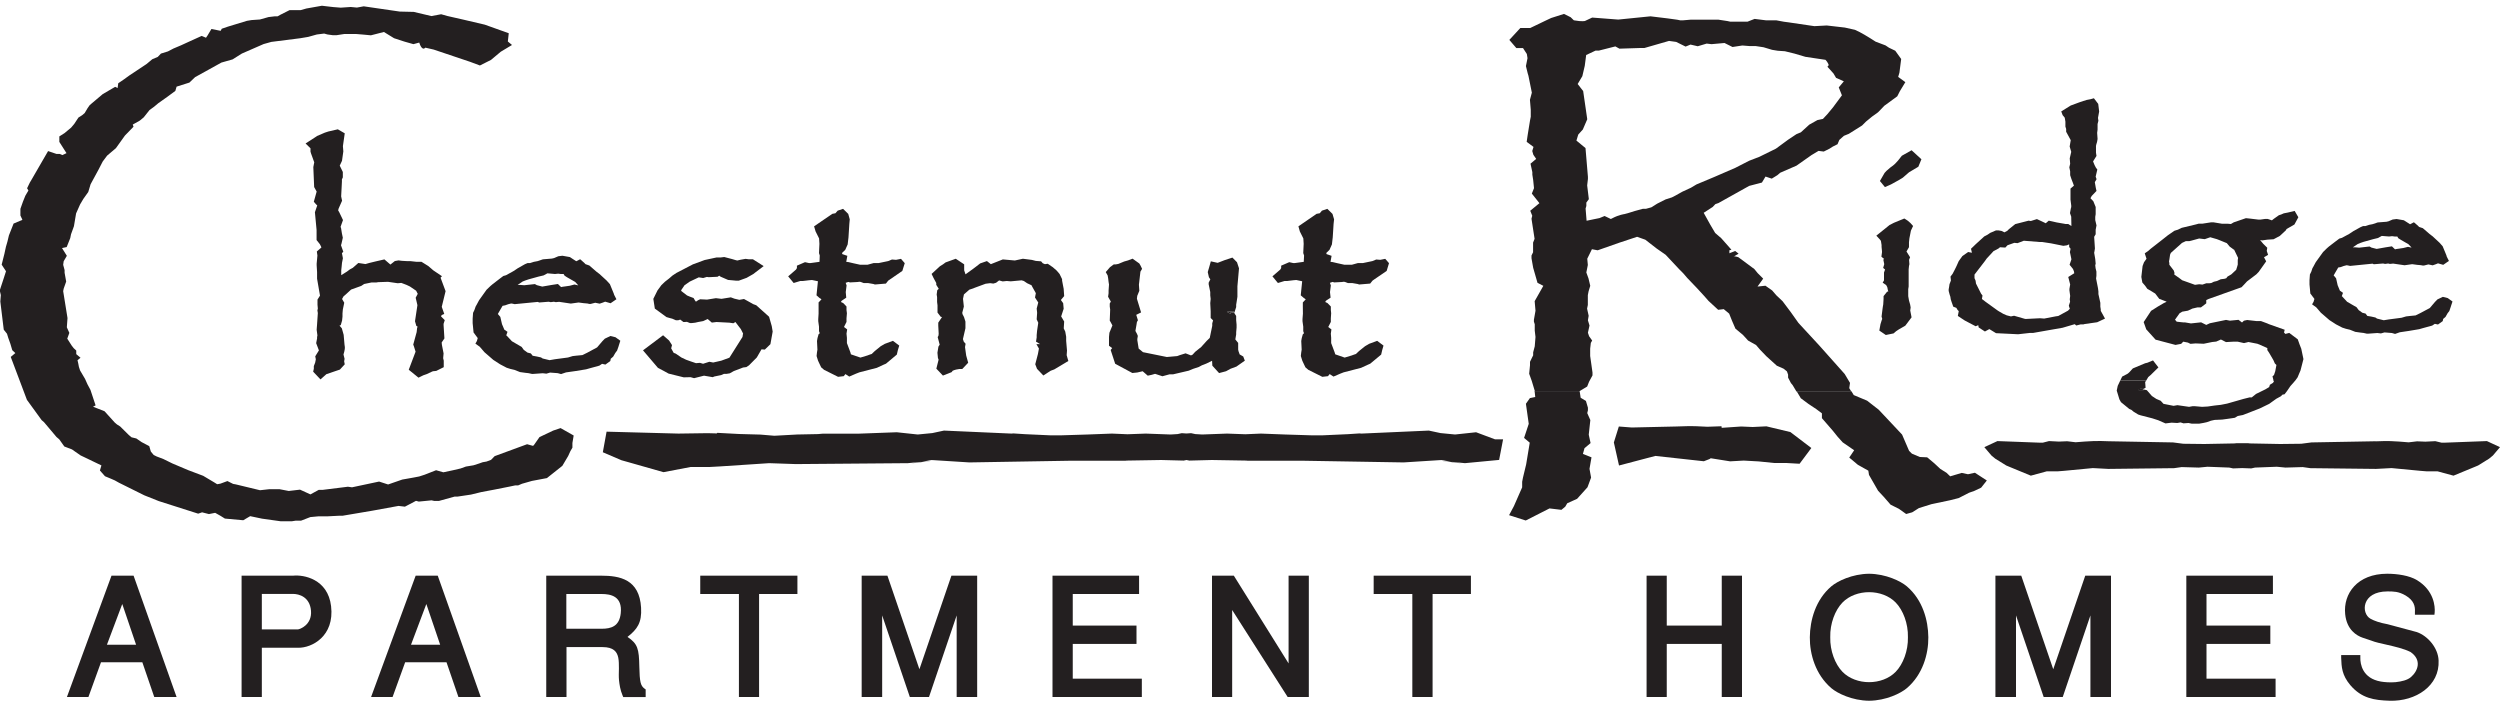
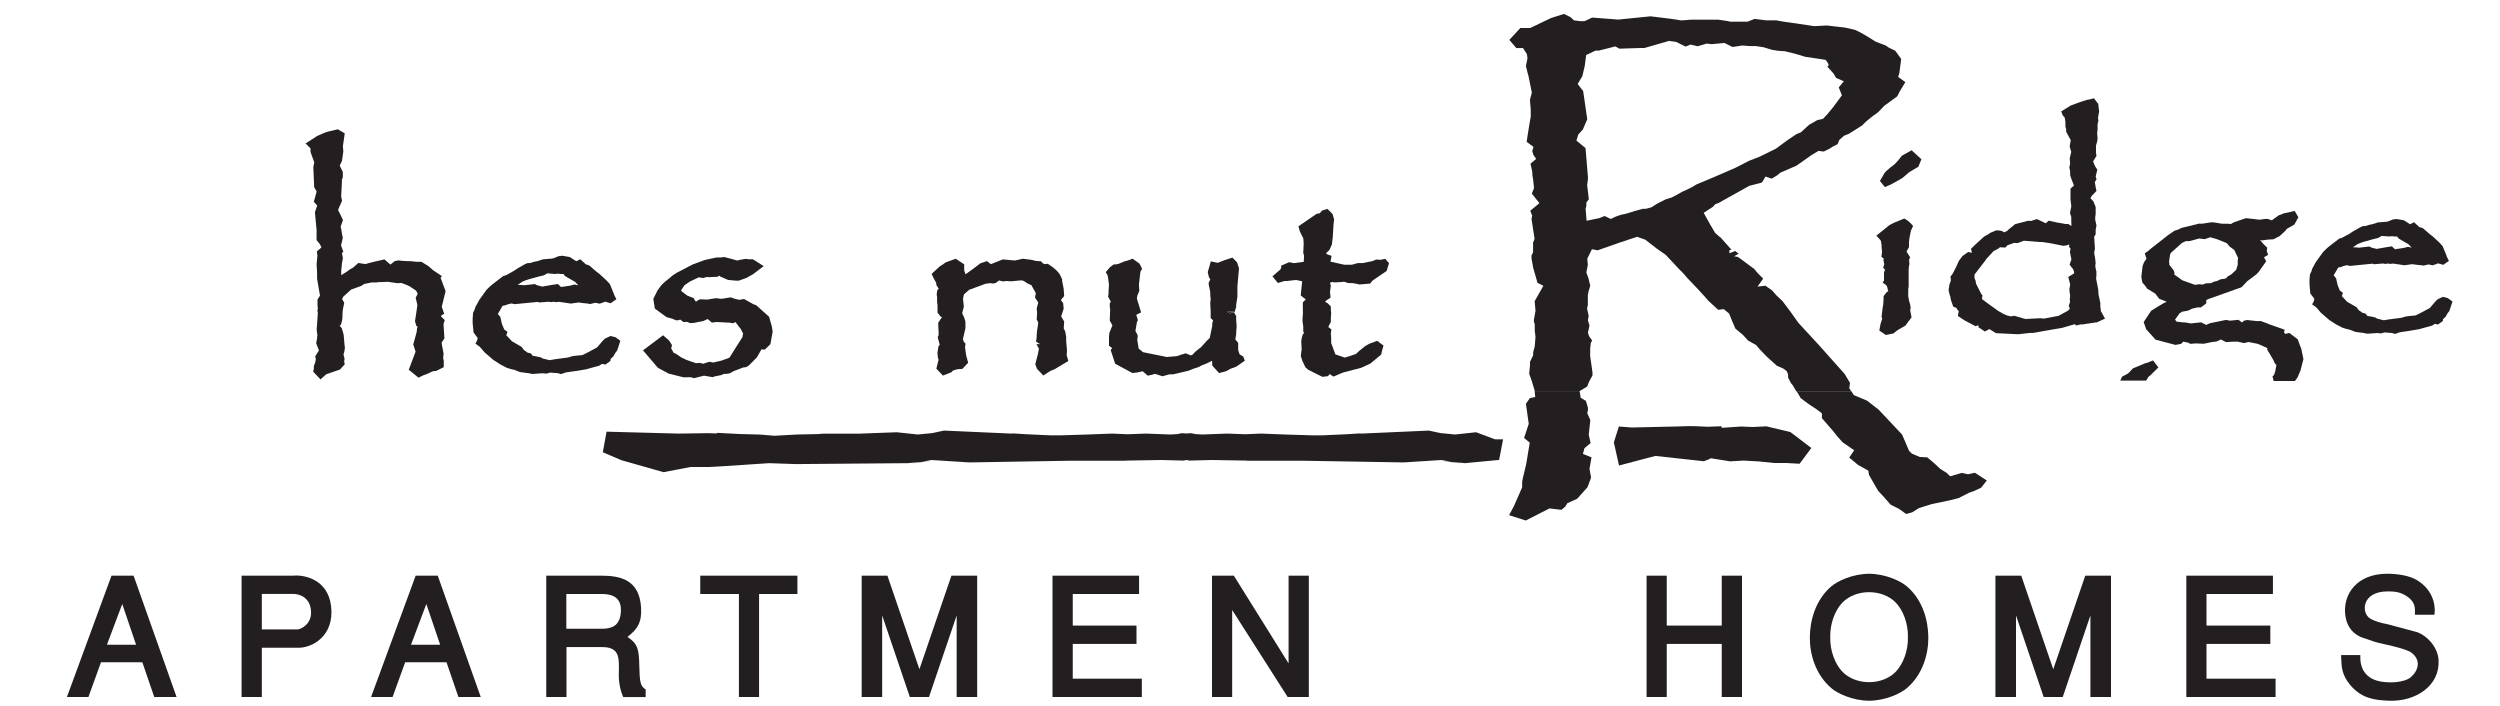
<svg xmlns="http://www.w3.org/2000/svg" id="logos" viewBox="0 0 300 84.73">
  <defs>
    <style>
      .cls-1, .cls-2 {
        fill: #231f20;
      }

      .cls-2 {
        fill-rule: evenodd;
      }
    </style>
  </defs>
  <path class="cls-1" d="M179.9,55.19l-4.11.39-1.58-.16,1.26.2-2.72-.35,1.46.15c-.53-.09-1.06-.18-1.2-.22l-4.58.29-11.94-.2h-6.77l-.17-.02-4.13-.07-2.7.07-.34-.07-.34.07-2.7-.07-4.13.07-.17.02h-6.77l-11.94.2-4.58-.29c-.14.04-.67.13-1.2.22l1.46-.15-2.72.35,1.25-.2-1.58.16-13.46.11-3.2-.11-5.9.39-1.27.07h-2.26l-3.25.62-4.22-1.2-.82-.23-2.24-.96.45-2.47,8.62.23,3.51-.05,1.1.03.05-.07,2.64.14,2.55.07,1.66.14,2.74-.15,2.5-.05.57-.05h3.78s.51,0,.51,0l4.59-.17,2.52.27,1.75-.17,1.4-.3,8.09.36.23-.02,1.37.09,3.08.14h1.28s3.2-.1,3.2-.1l2.9-.11,1.87.08,2.19-.08,2.98.11.84-.05.5-.11.56.04.56-.04.5.11.84.05,2.98-.11,2.19.08,1.87-.08,2.9.11,3.2.1h.5s.78,0,.78,0l3.08-.14,1.37-.09.23.02,8.09-.36,1.4.3,1.75.17,2.52-.27,2.27.85h.97l-.48,2.49h0Z" />
-   <path class="cls-1" d="M193.67,53.07l.59-1.89c-.05,2.37,0,0,0,0h0l1.55.12,5.28-.12,1.34-.04c.65-.02,1.62.02,2.46.07l1.69-.06.02.19,2.34-.16,1.38.06,1.65-.08,2.88.69,2.51,1.91-1.41,1.89-1.59-.09h-1.45l-1.86-.19-1.81-.1-1.63.09-2.32-.37-.16.1-.67.26-5.82-.64-4.36,1.15-.62-2.77h0Z" />
-   <path class="cls-1" d="M64.04,53.45l.7-1,1.64-.78.89-.3,1.57.89-.15.9v.56l-.24.41-.27.59-.7,1.18-1.85,1.47-1.8.34-1.19.34-.47.2h-.36l-.61.13-1.86.37-1.59.3-1.23.3-1.61.24h-.35l-1.88.52h-.58l-.31-.07-1.53.15-.34-.09-1.33.7-.77-.09-3.12.57-3.6.61h-.43l-1.38.07h-1.08s-.97.09-.97.09l-1.11.43h-.65l-.44.07h-1.38l-2.21-.31-1.43-.3-.83.49-2.2-.2-.53-.33-.64-.36-.75.15-.82-.21-.47.16-4.73-1.51-1.73-.69-3.04-1.51-.5-.28-.48-.21-.7-.29-.61-.69.18-.61-1.89-.91-.61-.29-.59-.41-.44-.31-.92-.35-.61-.86-.33-.28-1.5-1.78-.28-.24-1.77-2.44-1.94-5.15.55-.46-.37-.35-.22-.75-.26-.73-.15-.49-.39-.49-.41-3.38.06-.77-.13-.56.49-1.49.26-.81-.52-.79.33-1.31.18-.83.18-.62.18-.75.56-1.42,1.06-.45-.24-.52v-.8l.3-.85.29-.72.37-.63-.16-.27.33-.68.19-.32,2-3.46,1,.34h.39l.32.14.5-.23-.86-1.35v-.66l.63-.4.31-.26.48-.4.37-.44.5-.76.44-.28.31-.26.35-.59.26-.37,1.55-1.31,1.5-.88.29.15.08-.58.69-.47.62-.45,2.09-1.39.68-.57.66-.28.38-.4.84-.26.67-.35.9-.38.96-.44,1.52-.69.52.22.19-.28.46-.77,1.11.22.13-.25.76-.26,2.27-.69.54-.09,1.01-.07,1.03-.29.75-.09h.34l.34-.19,1.09-.55h1.32l.71-.2,1.86-.33.76.09.61.07.89.07,1.2-.08.74.07.82-.15,4.32.63,1.68.04,2.12.5,1.17-.22.74.21,1.89.43,2.6.61,2.88,1.03-.11.99.5.42-1.35.81-1.17.98-1.33.67-1.18-.44-4.37-1.47-1-.23c-.43.47-.73-.61-.73-.61l-.7.19-1.06-.3-1.26-.41-1.22-.75-1.56.4-.96-.09-.85-.07h-1.37l-.97.15h-.4l-.66-.09-.4-.11-.88.11-1.04.29-.95.16-3.47.44-.93.26-2.61,1.14-1.11.7-1.34.38-3.16,1.75-.68.65-1.54.49-.15.51-.99.73-1.06.75-.5.42-.55.4-.69.87-.47.39-.85.48.09.26-1.03,1.06-1.08,1.51-1.06.9-.53.71-.51.99-.94,1.73-.28.93-.59.83-.39.66-.48,1.08-.26,1.54-.35.97-.09.45-.43,1.08-.56.12.58.93-.38.65-.06.43.17.63v.32s.19,1.06.19,1.06l-.3.85-.06.3.52,3.23-.08,1.11.3.67-.25.69.53.83.24.31.31.29v.43l.51.43-.36.3.09.39.08.42.14.42.6,1.02.28.63.36.67.62,1.87-.31.16,1.38.54,1.23,1.36.27.23.38.24,1.03,1.02.33.28.58.14.62.43.93.49.19.65.34.41.36.18.79.3,1.1.54,1.89.8,1.8.68,1.31.78.37.23.39-.07.84-.31.68.34.33.06,2.9.7,1.08-.12h1.28l1.09.21,1.35-.16,1.25.57.99-.54h.45l3.06-.38.49.07,3.25-.69,1.08.35,1.7-.59,1.3-.23.73-.14.65-.21,1.38-.54.87.25,1.17-.25.9-.21.64-.23.9-.15.66-.21.45-.16.46-.08.54-.2.44-.45,3.89-1.43.68.19h0Z" />
+   <path class="cls-1" d="M193.67,53.07l.59-1.89c-.05,2.37,0,0,0,0h0l1.55.12,5.28-.12,1.34-.04c.65-.02,1.62.02,2.46.07l1.69-.06.02.19,2.34-.16,1.38.06,1.65-.08,2.88.69,2.51,1.91-1.41,1.89-1.59-.09h-1.45l-1.86-.19-1.81-.1-1.63.09-2.32-.37-.16.1-.67.26-5.82-.64-4.36,1.15-.62-2.77h0" />
  <path class="cls-1" d="M52.87,33.33l.6,1.61-.46,1.88.3.85-.3.13-.09.16.45.46-.14.44v.15l.1,1.6-.33.49.03.29.2,1.02-.05.58.07.29v.78s-.9.45-.9.45l-.4.04-.21.09-.55.26-.38.13-.59.29-1.17-.95.82-2.17-.2-.64-.08-.21.41-1.5.05-.47.06-.19-.15-.08-.16-.56.29-1.93-.13-.56-.08-.33.25-.47s-.09-.17-.09-.17l-.1-.2-.75-.51-.4-.19-.63-.24-.43.04-1.17-.17-1.17.04-.25.04h-.57l-.87.18-.35.23-.39.14-.83.3-.62.57-.29.25-.17.31.26.45-.17.82-.04.47v.38l-.05.47-.16.55-.15.05.28.33.22.78.1,1.16.04.29c.04.3-.16.91-.16.91l.13.52-.05.3.07.36-.58.63-1.62.55-.27.24-.44.39-.88-.93.08-.35v-.32l.16-.41.08-.4-.07-.36.44-.71-.14-.37-.19-.5.11-.56v-.17l.04-.2-.09-.68.05-.66.09-1.34-.05-.32.05-.22-.04-.46v-.23s0-.39,0-.39l.3-.47-.35-2.03v-.79l-.05-.83v-.19s.09-.98.09-.98l-.07-.48.55-.48-.06-.15-.13-.25-.39-.49v-1.21l-.2-2.13.28-.82c-.09-.05-.41-.44-.41-.44l.34-1.22-.3-.54-.1-2.4.11-.57-.38-1.05-.07-.23v-.4l-.59-.58,1.16-.75.22-.15.93-.4.43-.14,1.13-.26.83.48-.22,1.54.05.63-.16,1.13-.27.58.37.76v.65l-.11.24v.28s-.04.8-.04.8l-.05.96.11.52-.42.95-.05.21.13.22.45.94-.29.81.06.17.1.62.11.52-.16.71-.06.19.28.79-.17.15.12.62-.11.56-.04.43-.05.46v.44s0,.14,0,.14l.69-.43.33-.25.37-.2.4-.35.26-.23.86.13c.19-.09,2.27-.56,2.27-.56l.72.62.53-.42.44-.08.38.05.68.04h.38s.72.08.72.08h.6l.82.51.59.51,1.05.71-.13.12h0Z" />
  <path class="cls-2" d="M60.79,40.26l.64.69,1.17.68.25.35.45.33.4.1.22.28.5.09.5.11.2.13.83.2.63-.11,1.58-.21.56-.17.44-.05.73-.07.59-.29,1.17-.63.63-.74.3-.31.67-.32.61.15.58.42-.17.53-.05.17-.17.48-.21.28-.26.45-.29.25-.05.27-.59.43-.4-.09-.33.22-1.13.31-.46.13-1.29.21-1.12.16-.59.2-.4-.11-.92-.07-.44.13-.44-.05-1.13.08h-.17s-.41-.09-.41-.09l-.37-.04-.65-.09-.65-.26-.51-.12-.44-.14-.78-.41-.82-.53-1.06-.92-.57-.66-.52-.37.18-.32.1-.35-.5-.67-.11-1.12v-.53s.05-.71.05-.71l.16-.33.15-.43.11-.19.3-.56.9-1.26.47-.45.26-.22.83-.64.45-.34.32-.09.87-.48.56-.37.85-.48.31-.13h.29l.47-.15.43-.08.65-.22,1.08-.09.26-.06.51-.22.49-.06.9.16.27.18.49.32.47-.24.5.44.14.15.46.16.84.73.38.29.85.78.4.44.46,1.12.05.16.27.53-.7.48-.65-.19-.28.11-.38.13-.53-.11-.54.14h-.18l-.22-.05-.46-.04-.6-.08-.93.13-1.41-.21-.4.04-.22-.05-.38.05-.25-.05-1.14.09-.16-.07-2.78.27-.27-.06-.15-.02-.36.09-.36.13-.31.06-.39.67-.18.31.3.35.2.87.28.66.38.26-.16.46h0ZM69.39,34.24l-.37-.41-.98-.56-.29-.19-.12-.2h-.34l-.31-.04-.38.04-.91-.08-.46.25-.6.14-1.19.33-.36.12-.36.14-.6.41h.3l.48.04,1.29-.14.23.13.65.17,1.1-.19.78-.12.38.37.19-.04.3-.04.55-.08.57-.15.42.1h0Z" />
  <path class="cls-1" d="M84.86,35.95l1.05-.17.67.08,1.12-.18.43.16.59.14.56-.1.69.38.4.23.38.14,1.54,1.38.32,1.12.11.66-.27,1.51-.67.65-.4-.03-.15.26-.41.71-.94.95-.32.21-.39.05-1.12.43-.48.27-.37.06h-.32l-.34.15-.44.09-.39.08-.18.08-1.05-.18-1.19.3-.42-.12-.82.02-1.82-.45-.58-.32-.7-.37-1.79-2.1,2.41-1.81.72.63.35.55-.1.39.3.54.24.09.69.47.57.27.56.2.62.21.47-.04.38.11.75-.24.46.09.97-.22.98-.36,1.57-2.49.04-.27.03-.14-.27-.53-.27-.35-.38-.5-.25.15-.47-.07-1.55-.08-.56.07-.5-.43-.54.25-.61.11-.34.08-.45.05h-.17l-.38-.15c-.15.02-.42.02-.42.02l-.38-.29-.24.08h-.28l-.44-.19-.31-.08-.38-.11-1.4-1.02-.18-1.17.5-1.01.47-.64.43-.41.5-.39.39-.34.48-.32,1.98-1.03,1.41-.52,1.44-.31h.51l.4-.05.92.24.44.13.2.05.43-.1.57-.1.38.05h.5l1.29.82-1.26.96-.79.45-.94.34h-.31l-.41-.04-.56-.05-.9-.39-.16-.12-.21.13-1.05.05-.23-.03-.44.13-.53-.08-1.08.51-.63.44-.36.53-.05.14.71.55.33.14.46.17.16.28.12.16.27-.18.24-.11.82.04h0Z" />
-   <polygon class="cls-1" points="101.07 30.49 101.68 30.7 101.55 31.42 101.81 31.45 102.36 31.58 103.22 31.77 103.74 31.77 104.1 31.77 104.83 31.57 105.43 31.57 106.58 31.33 107.04 31.14 107.52 31.18 108.12 31.06 108.57 31.58 108.28 32.51 106.77 33.55 106.58 33.68 106.31 34.03 104.99 34.14 104.81 34.08 104.18 33.97 103.65 33.97 103.28 33.83 103.12 33.81 102.93 33.84 102 33.89 101.8 33.83 101.48 33.94 101.59 34.25 101.49 35.05 101.55 35.72 101 36.09 100.91 36.24 101.19 36.37 101.58 36.78 101.58 37.2 101.63 37.59 101.58 38.21 101.58 38.63 101.28 39.24 101.66 39.53 101.58 40.04 101.63 40.54 101.63 40.89 101.63 41.17 102.05 42.29 102.11 42.52 103.25 42.91 104.08 42.66 104.4 42.54 104.6 42.48 104.97 42.13 105.68 41.55 106.18 41.26 107.15 40.9 107.91 41.47 107.74 42.03 107.62 42.55 106.32 43.64 105.97 43.79 105.22 44.14 103.13 44.68 102.72 44.84 101.91 45.19 101.45 44.89 101.25 45.14 100.57 45.22 98.89 44.38 98.54 44.08 98.27 43.51 98.16 43.27 97.99 42.72 98.04 42.27 98.09 41.96 98.04 40.92 98.1 40.57 98.23 40.11 98.37 39.99 98.28 39.74 98.28 39.2 98.19 38.54 98.19 38.29 98.23 37.65 98.23 36.8 98.23 36.29 98.58 35.92 98.33 35.75 97.98 35.44 98.15 33.75 97.44 33.6 97.09 33.63 96.34 33.72 96.03 33.72 95.24 33.96 94.58 33.16 95.52 32.35 95.63 32.17 95.63 31.88 96.6 31.46 97.09 31.57 97.25 31.57 98.34 31.42 98.37 30.66 98.28 30.37 98.33 29.26 98.29 28.61 97.87 27.77 97.69 27.16 99.88 25.66 100.25 25.59 100.52 25.28 101.17 25.06 101.79 25.67 101.97 26.32 101.92 26.87 101.82 28.47 101.72 29.33 101.43 29.98 101.05 30.35 101.07 30.49 101.07 30.49" />
  <path class="cls-2" d="M127.32,36.02l.26.36.06.67-.3.92.36.61-.05.83.18.38.11.62v.49l.1,1.17-.04.55.2.7-1.69,1.01-.43.16-.88.57-.76-.8-.21-.55.32-1.23.12-.65-.3-.53h.45l-.5-.3.08-.51v-.28s.05-.53.05-.53l.1-.67.04-.28-.19-.41.05-.71v-.14s-.05-.44-.05-.44l.19-.73-.39-.6.1-.52-.43-.77-.09-.18-.52-.24-.4-.27-.27-.08-1.3.12-.48-.04-.49.05-.43-.12-.36.28-.33.1-.38-.05-.55.07-1.3.48-.19.08-.46.15-.65.57-.11.53.1.93-.19.74.03.17.18.35.17.54v.8l-.3,1.3.1.31.22.25-.07.4.14,1.01.24.87-.71.75h-.35l-.39.07-.21.06-.2.08-.13.17-1.04.41-.79-.83.27-1.08s-.08-.2-.08-.2l-.06-.63.12-.74.15-.23-.24-.91.09-.15.03-.24-.05-.98v-.36l.46-.69h-.15s-.4-.52-.4-.52v-.87l-.05-.4v-.58s-.05-.32-.05-.32l.07-.52.18-.16-.3-.48v-.22l-.34-.63-.22-.46,1-.92.37-.23.31-.23,1.22-.44,1.01.67v.72s.16.48.16.48l.94-.68.33-.25.49-.38.81-.28.47.37,1.44-.57,1.44.13.97-.21,1.08.14.47.12.63.05.2.23.26.11.34-.05.39.27.21.14.48.42.34.4.3.62v.17l.19.99.06.87-.38.45h0Z" />
  <polygon class="cls-2" points="148.34 36.85 148.12 37.53 148.01 37.35 147.23 37.42 147.68 37.66 147.68 37.46 148.11 37.55 148.34 37.92 148.34 38.41 148.39 38.96 148.39 39.32 148.34 39.89 148.34 40.13 148.24 40.73 148.58 41.15 148.58 41.95 148.62 42.14 148.76 42.53 149.19 42.78 149.38 43.28 148.37 43.99 147.67 44.25 147.12 44.55 146.29 44.77 145.48 43.88 145.45 43.29 144.78 43.62 144.46 43.75 144.24 43.83 143.85 44.04 143.18 44.26 142.65 44.48 140.77 44.92 140.34 44.92 139.49 45.15 138.61 44.86 138.2 44.98 137.73 45.08 137.12 44.55 136.47 44.7 135.88 44.76 133.82 43.65 133.28 42 133.46 41.77 133.08 41.49 133.08 40.42 133.13 39.93 133.49 39.05 133.27 38.64 133.17 38.47 133.22 37.15 133.17 36.78 133.17 36.42 133.3 36.19 132.97 35.61 133.03 35.19 133.03 34.87 133.08 34.14 133.03 33.83 132.98 33.41 132.92 33.06 132.69 32.65 133.2 32.06 133.65 31.73 133.88 31.73 134.2 31.67 134.9 31.38 135.36 31.25 135.91 31.04 136.72 31.62 136.87 31.88 137.05 32.26 136.85 32.6 136.67 34.17 136.72 34.89 136.47 35.5 136.43 35.85 136.93 37.49 136.35 37.78 136.55 38.43 136.43 38.64 136.38 38.96 136.25 39.71 136.45 40.09 136.54 40.31 136.48 40.67 136.48 40.83 136.64 41.83 137.16 42.26 140.02 42.84 141.27 42.73 141.56 42.62 142.27 42.4 142.92 42.65 143.11 42.56 143.42 42.22 144.14 41.64 144.81 40.9 145.17 40.55 145.47 39.1 145.47 38.97 145.47 38.8 145.57 38.45 145.28 38.16 145.28 37.34 145.23 36.37 145.28 35.88 145.23 35.44 145.23 35.04 145.04 34.12 145.04 33.92 145.24 33.52 145.07 33.27 144.93 32.65 145.1 32.07 145.3 31.36 146.12 31.54 146.51 31.39 146.95 31.22 147.89 30.91 148.44 31.47 148.68 32.2 148.49 34.35 148.49 35.61 148.39 36.26 148.34 36.57 148.34 36.85 148.34 36.85" />
  <polygon class="cls-2" points="148.12 37.53 147.68 37.46 147.68 37.66 147.23 37.42 148.01 37.35 148.12 37.53 148.12 37.53" />
  <polygon class="cls-1" points="159.18 30.49 159.79 30.7 159.66 31.42 159.92 31.45 160.47 31.58 161.33 31.77 161.85 31.77 162.22 31.77 162.94 31.57 163.54 31.57 164.69 31.33 165.15 31.14 165.63 31.18 166.23 31.06 166.68 31.58 166.4 32.51 164.88 33.55 164.7 33.68 164.42 34.03 163.1 34.14 162.92 34.08 162.29 33.97 161.76 33.97 161.39 33.83 161.24 33.81 161.04 33.84 160.11 33.89 159.91 33.83 159.59 33.94 159.7 34.25 159.6 35.05 159.67 35.72 159.11 36.09 159.03 36.24 159.3 36.37 159.7 36.78 159.7 37.2 159.74 37.59 159.7 38.21 159.7 38.63 159.39 39.24 159.77 39.53 159.7 40.04 159.74 40.54 159.74 40.89 159.74 41.17 160.16 42.29 160.23 42.52 161.36 42.91 162.19 42.66 162.52 42.54 162.71 42.48 163.08 42.13 163.8 41.55 164.29 41.26 165.26 40.9 166.02 41.47 165.86 42.03 165.74 42.55 164.43 43.64 164.09 43.79 163.33 44.14 161.24 44.68 160.83 44.84 160.02 45.19 159.56 44.89 159.36 45.14 158.68 45.22 157 44.38 156.65 44.08 156.38 43.51 156.27 43.27 156.1 42.72 156.15 42.27 156.2 41.96 156.15 40.92 156.21 40.57 156.34 40.11 156.48 39.99 156.39 39.74 156.39 39.2 156.3 38.54 156.3 38.29 156.35 37.65 156.34 36.8 156.34 36.29 156.69 35.92 156.45 35.75 156.09 35.44 156.26 33.75 155.55 33.6 155.2 33.63 154.46 33.72 154.14 33.72 153.35 33.96 152.69 33.16 153.63 32.35 153.74 32.17 153.74 31.88 154.71 31.46 155.2 31.57 155.36 31.57 156.45 31.42 156.49 30.66 156.39 30.37 156.44 29.26 156.4 28.61 155.98 27.77 155.81 27.16 157.99 25.66 158.37 25.59 158.63 25.28 159.28 25.06 159.9 25.67 160.09 26.32 160.03 26.87 159.93 28.47 159.83 29.33 159.54 29.98 159.16 30.35 159.18 30.49 159.18 30.49" />
  <polygon class="cls-1" points="208.63 30.44 207.23 31.26 207.36 30.45 208.22 30.12 208.63 30.44 208.63 30.44" />
  <path class="cls-2" d="M189.56,46.95l.12.78.63.38.24.81v.32l-.08.33.37.84-.19,1.75.22,1.01-.73.61-.19.69,1.03.41-.24,1.38.19,1.05-.43,1.16-1.25,1.39-1.18.53-.24.41-.46.38-1.43-.17-2.85,1.45-2-.64.58-1.09.99-2.25v-.67s.1-.51.1-.51l.19-.79.19-.79.43-2.6-.68-.57.56-1.69-.34-2.41.48-.68.64-.13-.07-.66h5.39ZM222.17,46.95l.28.46,1.6.67,1.4,1.09,2.8,2.98.84,1.95.34.34.95.4.88.04.85.71.73.68.75.47.43.42,1.39-.41.75.16.83-.18,1.43.93-.68.86-.8.38-.65.23-1.25.64-1.03.26-2.23.47-1.51.47-.81.51-.72.2-.87-.62-1-.5-.81-.93-.69-.74-1.09-1.9-.08-.51-1.25-.7-1.04-.87.59-.88-1.38-.95-.61-.68-.57-.71-1.31-1.51v-.58s-.68-.51-.68-.51l-.92-.61-.93-.69-.5-.84h6.58Z" />
  <path class="cls-2" d="M184.17,46.95v-.05s-.36-1.19-.36-1.19l-.31-.86.1-1.02v-.41s.22-.46.22-.46l.16-.32v-.36l.19-.72.09-1.12-.09-.77v-.76s-.1-.31-.1-.31v-.23l.19-1.08-.1-1.15,1.04-1.84-.7-.36-.52-1.81-.2-1.14v-.33l.19-.39v-1.16l.18-.45-.37-2.41.09-.36-.24-.6,1.1-.91-.91-1.15.26-.65-.1-.98-.1-.64v-.3l-.22-1.02.68-.57-.34-.5-.13-.45.15-.49-.82-.61.12-.83.28-1.73.09-.45v-.84s-.1-1.19-.1-1.19l.23-.86-.41-2.03-.09-.3-.21-.86.19-.95-.08-.5-.46-.71h-.8l-.84-.98,1.32-1.43h1.19s1.81-.87,1.81-.87l.7-.33,1.54-.49.8.4.37.36.09.02c.86.16,1.25.07,1.25.07l.87-.41,3.13.24,3.87-.39,2.06.25,1.16.16.33.07h.36s.94-.08.94-.08h3.28l1.11.17.32.07h2.09l.84-.33,1.36.17h1.24s.92.17.92.17l.53.07,3.12.46,1.49-.08,2.17.25,1.21.27c.66.27,1.74.94,2.45,1.4l.03.02,1.19.45.42.28.75.36.71.99-.21,1.64-.15.51.86.63-.66,1.09-.31.61-1.56,1.14-.34.36-.41.42-.71.51-.34.28-.39.32-.47.47-1.59,1-.59.24-.55.49-.22.52-.56.28-.41.26-.68.34-.63-.08-.85.51-1.79,1.26-1.95.85-.34.29-.68.42-.75-.25-.43.72-1.53.4-3.69,2.06-.37.13-.32.34-1.08.7.8,1.44.58.98.73.63,1.22,1.38-.25.07.02.59,1.05.23,1.93,1.43.4.49.66.66-.68.95.95-.1.81.57.49.57.76.72.97,1.29.93,1.31,2.52,2.73,3.03,3.4.64,1.07-.09.63.24.4h-6.58l-.46-.77-.2-.24-.34-.65v-.36l-.14-.39-.41-.33-.8-.35-1.25-1.13-.77-.8-.47-.55-.96-.54-.62-.68-.9-.75-.41-.95-.34-.85-.65-.54-.67.08-1.16-1.07-.49-.56-.93-1.01-1.13-1.18-.49-.57-.44-.44-1.66-1.77-1.09-.76-1.35-1.05-.99-.35-2.11.7-2.62.92-.69-.13-.56,1.14.07.75-.18.9.26.72.21.88-.2.66-.09.46v1.18l-.09.44.19.86-.09.54.19.63-.19.86.14.42.37.52-.16.28-.08.7v.87l.28,1.99v.34l-.41.76-.23.58-.93.56v.08s-5.38,0-5.38,0h0ZM220.35,9.38l-.33-.56-.25-.28-.48-.53.16-.2-.07-.17c-.07-.15-.16-.28-.25-.38l-.07-.08-2.41-.36-1.32-.39-1.14-.28-.87-.06-.67-.11-1.03-.31-.93-.14h-.73s-.88-.07-.88-.07l-1.18.18-.96-.48-1.56.14-.58-.07-1.07.32-.87-.2-.59.24-1.13-.56-.86-.12-2.95.85h-.48l-2.52.08-.49-.27-1.97.5h-.4l-1.13.53-.17,1.3-.29,1.24-.56.94.66.85.49,3.38-.53,1.23-.55.61-.22.72,1.09.9.29,3.45v.26l-.09.77.2,1.65-.3.41v.41l-.09.3.12,1.47.86-.18.69-.14.61-.25.75.36.14-.07c.43-.23.81-.36,1.07-.43.25-.07.42-.09.42-.09l.51-.14.74-.23.95-.26h.37s.66-.18.66-.18l.7-.44,1.01-.51.75-.24.43-.22.84-.47,1.02-.47.67-.4,2.1-.88,2.54-1.1,1.68-.86,1.22-.47,1.99-.98,1.47-1.08.99-.66.53-.22,1.01-.92.98-.55.66-.14.55-.59.64-.77,1.09-1.47-.38-.95.61-.73-.91-.41h0Z" />
  <path class="cls-2" d="M230.2,20.01l-1.11.66-.21.18-.54.47-.51.31-.24.13-.67.37-.73.32-.6-.73.56-.97.23-.25.45-.39.34-.25.24-.21.36-.39.45-.57,1.17-.66,1.18,1.08-.37.9h0ZM226.59,34.97c-.05-.12-.09-.39-.09-.39l-.03-.13-.13-.24-.42-.29.16-.27v-.95l.13-.36s-.23-.19-.23-.19l.13-.45-.11-.54.1-.1-.11-.07-.22-.19.07-.52v-.14l-.05-.51v-.23s-.08-.5-.08-.5l-.13-.17-.42-.45,1.59-1.28.53-.27,1.24-.51.42.27.32.28.31.35-.26.56-.18.92-.05.46v.6l-.3.52.43.69-.12.31.04.52-.05.23-.04.41v2.04l-.05.32v.84l.09.52.14.49.06.35-.05.36.16.82-.75,1-.78.45-.33.22-.3.26-.93.19-.78-.53.14-.77.15-.48.06-.15-.08-.28.1-.8.05-.37.05-.29.04-.66v-.34l.44-.54h.11Z" />
  <path class="cls-2" d="M250.88,23.81l.32.34.28.69v.86l-.05.32v.39l.15.64-.1.52v.54l-.18.31.09,1.4-.05.32-.04.19.13.76.05.56-.05.18.04.35.1.41v.5l-.04.33.23,1.17.05.39v.31l.23,1.05v.46l.05.32v.18l.51.93-.94.44-1.49.21-.17.05h-.34l-.51.13-.18-.16-1.46.43-1.66.29-1.87.33h-.39l-1.42.16-2.65-.13-.8-.49-.53.29-.75-.49-.05-.27c-.12.04-.31.13-.31.13l-1.31-.69-.44-.29-.39-.26.11-.57-.15-.16-.14-.24-.37-.14-.2-.57-.1-.31-.05-.32-.09-.27-.11-.42v-.19l.05-.27.05-.35.11-.28.06-.17-.05-.46.25-.33.22-.42.18-.36.09-.19.25-.56.44-.61.69-.48.45.09-.11-.48.57-.55,1.02-.93.4-.21.3-.21.7-.3h.33l.34.06.35.17.34-.18.21-.21.75-.6,1.6-.41.27.04.73-.23.69.32.37.18.36-.31.43.09.52.12.92.16.15.03h.32l.38.24-.02-.98v-.13l-.15-.44.06-.33.05-.26.04-.13v-.18l-.09-.73v-1.31l.41-.35-.11-.31-.14-.36-.09-.25-.11-.34v-.46l-.1-.48.1-.43-.05-.65.18-.78-.19-.64.13-.76-.55-1.01v-.34l-.09-.28v-.59l-.08-.48-.25-.3-.17-.45,1.14-.71,1.03-.38.24-.08.24-.08.41-.13.43-.08.43-.12.52.68.11.91-.14.77.05.34-.1.39v.67l-.05.39.05.74-.06.34-.1.34-.03.15v.81l.06.39-.41.66.18.44.16.31.17.22-.2.86.11.3-.21.36.12.69.08.36-.57.6-.16.28h0ZM248.36,37.01l-.1-.33.15-.47-.04-.29.05-.41-.09-.67v-.17l.09-.53-.23-.9.72-.45-.04-.23-.11-.28-.41-.51.22-.65-.18-.87.08-.4-.17-.21v-.32l-.27.12-.43.06-1.49-.3-.53-.08-.53-.08h-.31s-1.88-.15-1.88-.15l-.76.29-.38-.04-.82.29-.26.28-.64-.04-.18.15-.59.31-.83.9-.22.31-1.24,1.61v.43l.13.3.05.35.61,1.21.17.22-.07.42.43.33,1.44,1.04.17.11.52.3.41.18.51.13.38-.08,1.32.38h.21s1.58-.08,1.58-.08l.5.04,1.4-.27.29-.04,1.17-.64.24-.25h0Z" />
-   <path class="cls-2" d="M257.54,45.69l-.12.15.05.7-.31.15-.35-.1-.23.2.66.05-.11-.13.49.11.61.7.53.35.52.22.34.37,1.21.24.46-.08,1.4.2.16-.03.28-.05h.2s.92.08.92.08l.69-.04.83-.12.73-.08.76-.15,1.96-.56.72-.18h.27l.52-.42,1.12-.55.45-.27.09-.28.37-.23.11-.17-.03-.1h2.57l-.09.13-.47.53-.41.6-.29.38-.26.05-.18.19-.55.3-.49.35-.36.26-1.13.55-2.03.79-.62.12-.34.21-.38.06-.28.04-.28.04-.59.08-.91.04-.45.1-.47.17-.41.09-.52.09h-.89l-.24-.05-.15-.03-.6.04-.35-.11-.4.07-.67-.04-.74.09-.87-.38-.71-.23-1.4-.36-.3-.1-.54-.33-.26-.22-.27-.12-.99-.81-.19-.34-.32-1.05.12-.57.3-.63h3.12ZM257.16,46.7l.07.15-.66-.05.23-.2.21.06.14.04h0Z" />
  <path class="cls-2" d="M254.42,45.69l.24-.5.68-.36.18-.16.42-.46,1.48-.62.26-.06.68-.28.65.84-.93.91-.29.25-.22.37-.04.05h-3.12ZM272.83,45.69l-.13-.53.18-.16.15-.45.14-.75-.19-.19-.17-.39-.5-.86-.23-.35v-.24l-.94-.42-.26-.1-1.07-.21-.23.06-.3.07-.76-.17h-.5l-.9.05-.61-.31-.56.25-.48.05-1.02.21-.97-.04-.63.05-.3-.15-.56-.11-.25.26-.68.13-2.39-.63-1.12-1.24-.31-.87.89-1.35.59-.37.2-.13.72-.42.36-.18-.89-.34-.49-.64-.73-.44-.21-.12-.28-.39-.32-.37-.12-.67.15-1.31.17-.45.3-.42-.21-.65.44-.31.27-.24,1.41-1.1.67-.53.77-.53.42-.13.45-.22,1.71-.41.33-.09h.45l1.03-.16h.31l1.03.17h.71s.34.03.34.03l.34-.2,1.46-.5.49.05,1,.12h.26l.56-.08h.3l.51.17.21-.17.62-.44.3-.1.29-.13.47-.09.84-.2.44.76-.47.87-.94.54-.09.16-.72.67-.75.4-.76.05-.61.09-.25-.05.37.45.49.48-.06.38.16.47-.49.29.26.49-.9,1.27-.28.29-1.12.85-.35.38-.31.32-3.96,1.41-.27.13v.39l-.64.49h-.43l-.6.14-.53.25-.68.12-.32.19-.55.77.2.24.44.05.38.04h.19l.7.12,1.22-.13.62.31.43-.2,1.94-.4.47.09,1.03-.1.42.32.23-.22.39-.08,1.13.13h.53l.75.28.2.09,1.89.67-.08.33.16.17.47-.12,1.02.77.22.62.2.51.26,1.24-.35,1.36-.15.35-.2.48-.32.44h-2.57ZM268.08,29.97l-.52-.38-.34-.41-.88-.36-.31-.12-.8-.23-.66.23-.67-.08-.95.26-.25.06h-.41s-.45.21-.45.21l-1.34,1.2-.09.21-.09.61-.04.19.04.21v.2l.53.69.09.29-.03.19.62.44.33.25,1.54.55.5-.07.4.04.46-.16h.38l.22-.03.3-.15.38-.09.45-.21.42-.05.24-.07.15-.2.21-.12.24-.14.59-.55.11-.35.08-.28v-.55l.04-.25-.48-1h0Z" />
  <path class="cls-2" d="M281.03,35.54l.62.67,1.14.66.25.34.44.32.39.1.21.28.48.08.49.11.19.13.81.2.61-.1,1.53-.2.54-.16.43-.05.71-.07.57-.28,1.14-.61.61-.72.3-.31.65-.31.59.15.57.41-.17.51-.05.16-.16.47-.21.27-.25.44-.28.24-.05.26-.57.41-.38-.08-.32.21-1.1.3-.45.13-1.25.21-1.08.16-.57.2-.38-.11-.89-.07-.43.12-.43-.05-1.1.08h-.16s-.4-.09-.4-.09l-.36-.04-.63-.09-.63-.25-.5-.12-.43-.14-.75-.39-.79-.51-1.03-.89-.55-.64-.5-.36.18-.31.1-.34-.49-.65-.1-1.09v-.51s.05-.69.05-.69l.16-.32.14-.42.11-.19.29-.54.88-1.22.45-.44.25-.22.81-.62.44-.33.31-.09.85-.46.55-.36.83-.46.3-.13h.28l.45-.15.41-.08.63-.21,1.05-.08.25-.06.49-.21.47-.06.87.15.27.17.48.31.46-.24.49.42.13.14.45.15.81.7.37.28.82.76.38.43.45,1.09.04.15.26.52-.68.47-.63-.18-.27.11-.37.13-.51-.11-.52.13h-.18l-.21-.04-.45-.04-.59-.08-.91.13-1.37-.2-.39.04-.21-.05-.37.05-.24-.05-1.11.09-.15-.07-2.7.27-.27-.06-.15-.02-.35.09-.35.13-.3.05-.38.65-.17.3.29.34.19.84.27.65.37.26-.16.45h0ZM289.38,29.7l-.36-.39-.95-.55-.28-.18-.11-.2h-.33l-.3-.04-.36.04-.88-.07-.45.25-.58.14-1.15.32-.35.12-.35.14-.59.4h.29l.47.04,1.25-.14.22.13.63.16,1.07-.19.76-.12.37.36.18-.04.29-.04.53-.08.56-.14.41.09h0Z" />
-   <path class="cls-1" d="M285.07,52.96l.97-.03c.99-.04,3,.15,3,.15l1.01-.12,1,.04,1.19-.06.74.18h.4s5.05-.19,5.05-.19l1.57.73-.85,1-.46.38-1.32.82-.48.2-2.47,1.02-1.91-.52h-1.32l-.74-.06-3.46-.33-1.87.1-7.88-.09-.91-.13-2.07.06-1.04-.1-2.62.1-.45.1-1.09-.04-1.09.04-.45-.1-2.62-.1-1.04.1-2.06-.06-.91.13-7.88.09-1.87-.1-3.46.33-.75.06h-1.32l-1.91.52-2.47-1.02-.48-.2-1.32-.82-.46-.38-.85-1,1.57-.73,5.05.19h.4s.74-.19.74-.19l1.19.06.99-.04,1.01.12s2-.18,3-.15l.97.03,7.72.14,1.23.16,2.53.03,3.63-.07.25-.03h.67s.67,0,.67,0l.25.03,3.63.07,2.53-.03,1.23-.16,7.72-.14h0Z" />
  <path class="cls-2" d="M10.61,83.64h-2.58l5.35-14.56h2.65l5.16,14.56h-2.68l-1.43-4.17h-4.96l-1.51,4.17h0ZM12.83,77.37h3.5l-1.66-4.89-1.84,4.89h0Z" />
  <path class="cls-2" d="M29,69.08h6.18c1.24-.13,4.16.38,4.55,3.66.43,3.61-2.32,5.03-3.96,4.99h-4.35v5.91h-2.43v-14.56h0ZM31.42,75.53h4.31c.23,0,1.73-.54,1.59-2.24-.14-1.66-1.43-2.02-2.15-2.02h-3.75v4.25h0Z" />
  <path class="cls-2" d="M47.11,83.64h-2.58l5.35-14.56h2.65l5.16,14.56h-2.68l-1.43-4.17h-4.96l-1.51,4.17h0ZM49.32,77.37h3.5l-1.66-4.89-1.84,4.89h0Z" />
  <path class="cls-2" d="M65.53,69.08h6.61c2.21,0,4.6.42,4.79,3.85.1,1.79-.44,2.56-1.63,3.5,1.23.83,1.38,1.42,1.42,3.58.04,1.81.14,2.27.63,2.63l.13.09v.92h-2.69l-.08-.19c-.29-.69-.37-1.3-.43-1.85-.04-.42-.02-.91-.01-1.39,0-.47,0-.92-.08-1.31-.15-.7-.56-1.26-1.9-1.26h-4.31v5.99h-2.43v-14.56h0ZM67.96,71.28v4.17h4.24c1.14,0,2.12-.29,2.29-1.85.22-2.06-1.2-2.32-2.31-2.32h-4.22Z" />
  <polygon class="cls-1" points="88.67 71.28 84.03 71.28 84.03 69.08 95.69 69.08 95.69 71.28 91.09 71.28 91.09 83.64 88.67 83.64 88.67 71.28 88.67 71.28" />
  <polygon class="cls-1" points="109.18 83.64 105.86 73.85 105.86 83.64 103.4 83.64 103.4 69.08 106.49 69.08 110.33 80.31 114.17 69.08 117.26 69.08 117.26 83.64 114.8 83.64 114.8 73.85 111.48 83.64 109.18 83.64 109.18 83.64" />
  <polygon class="cls-1" points="126.3 69.08 136.69 69.08 136.69 71.28 128.73 71.28 128.73 75.07 136.38 75.07 136.38 77.27 128.73 77.27 128.73 81.44 137.02 81.44 137.02 83.64 126.3 83.64 126.3 69.08 126.3 69.08" />
  <polygon class="cls-1" points="154.52 83.64 147.86 73.2 147.86 83.64 145.44 83.64 145.44 69.08 148.06 69.08 154.63 79.61 154.63 69.08 157.06 69.08 157.06 83.64 154.52 83.64 154.52 83.64" />
-   <polygon class="cls-1" points="169.48 71.28 164.84 71.28 164.84 69.08 176.51 69.08 176.51 71.28 171.91 71.28 171.91 83.64 169.48 83.64 169.48 71.28 169.48 71.28" />
  <polygon class="cls-1" points="206.61 77.27 200.01 77.27 200.01 83.64 197.59 83.64 197.59 69.08 200.01 69.08 200.01 75.07 206.61 75.07 206.61 69.08 209.04 69.08 209.04 83.64 206.61 83.64 206.61 77.27 206.61 77.27" />
  <path class="cls-2" d="M228.82,70.36c1.91,1.63,2.56,4.08,2.58,6.11.02,2.03-.68,4.49-2.58,6.11-.73.62-2.5,1.49-4.53,1.51-2.03-.02-3.8-.89-4.53-1.51-1.9-1.63-2.6-4.08-2.58-6.11.02-2.02.67-4.48,2.58-6.11.73-.62,2.5-1.49,4.53-1.51,2.03.02,3.8.89,4.53,1.51h0ZM221.09,72.31c-.88.91-1.5,2.52-1.46,4.15-.04,1.63.58,3.24,1.46,4.15.8.83,2.01,1.25,3.2,1.25s2.4-.42,3.2-1.25c.88-.91,1.5-2.52,1.46-4.15.04-1.63-.58-3.24-1.46-4.15-.8-.83-2.01-1.25-3.2-1.25s-2.4.42-3.2,1.25h0Z" />
  <polygon class="cls-1" points="245.24 83.64 241.92 73.85 241.92 83.64 239.45 83.64 239.45 69.08 242.55 69.08 246.39 80.31 250.23 69.08 253.32 69.08 253.32 83.64 250.85 83.64 250.85 73.85 247.53 83.64 245.24 83.64 245.24 83.64" />
  <polygon class="cls-1" points="262.36 69.08 272.75 69.08 272.75 71.28 264.78 71.28 264.78 75.07 272.44 75.07 272.44 77.27 264.78 77.27 264.78 81.44 273.07 81.44 273.07 83.64 262.36 83.64 262.36 69.08 262.36 69.08" />
  <path class="cls-1" d="M289.79,73.77v-.32c.05-.73-.14-1.4-1.1-1.98-.44-.26-.81-.38-1.15-.44-.36-.06-.69-.06-1.03-.06-3.16,0-3.2,2.65-2.05,3.28.46.26,1.13.49,2.06.66,1.16.31,2.34.64,3.5.94,1.32.46,2.55,1.9,2.61,3.4.15,3.05-2.74,4.93-5.86,4.84-1.88-.06-3.38-.29-4.73-1.87-1.02-1.21-1.06-2.18-1.1-3.29v-.32s2.3,0,2.3,0v.31c-.02.76.25,2.49,2.47,2.87.4.07,1.09.13,1.77.07.72-.08,1.4-.24,1.82-.6.84-.71,1.37-2.05-.04-3.02-.79-.4-1.9-.65-2.85-.87-.97-.22-1.22-.28-1.47-.36-.24-.08-.49-.18-1.44-.49-.69-.24-1.89-.93-2.08-2.82-.25-2.45,1.45-4.85,5.04-4.85,1.2,0,2.66.21,3.58.77,2.05,1.25,2.18,3.17,2.12,3.87l-.03.28h-2.36Z" />
</svg>